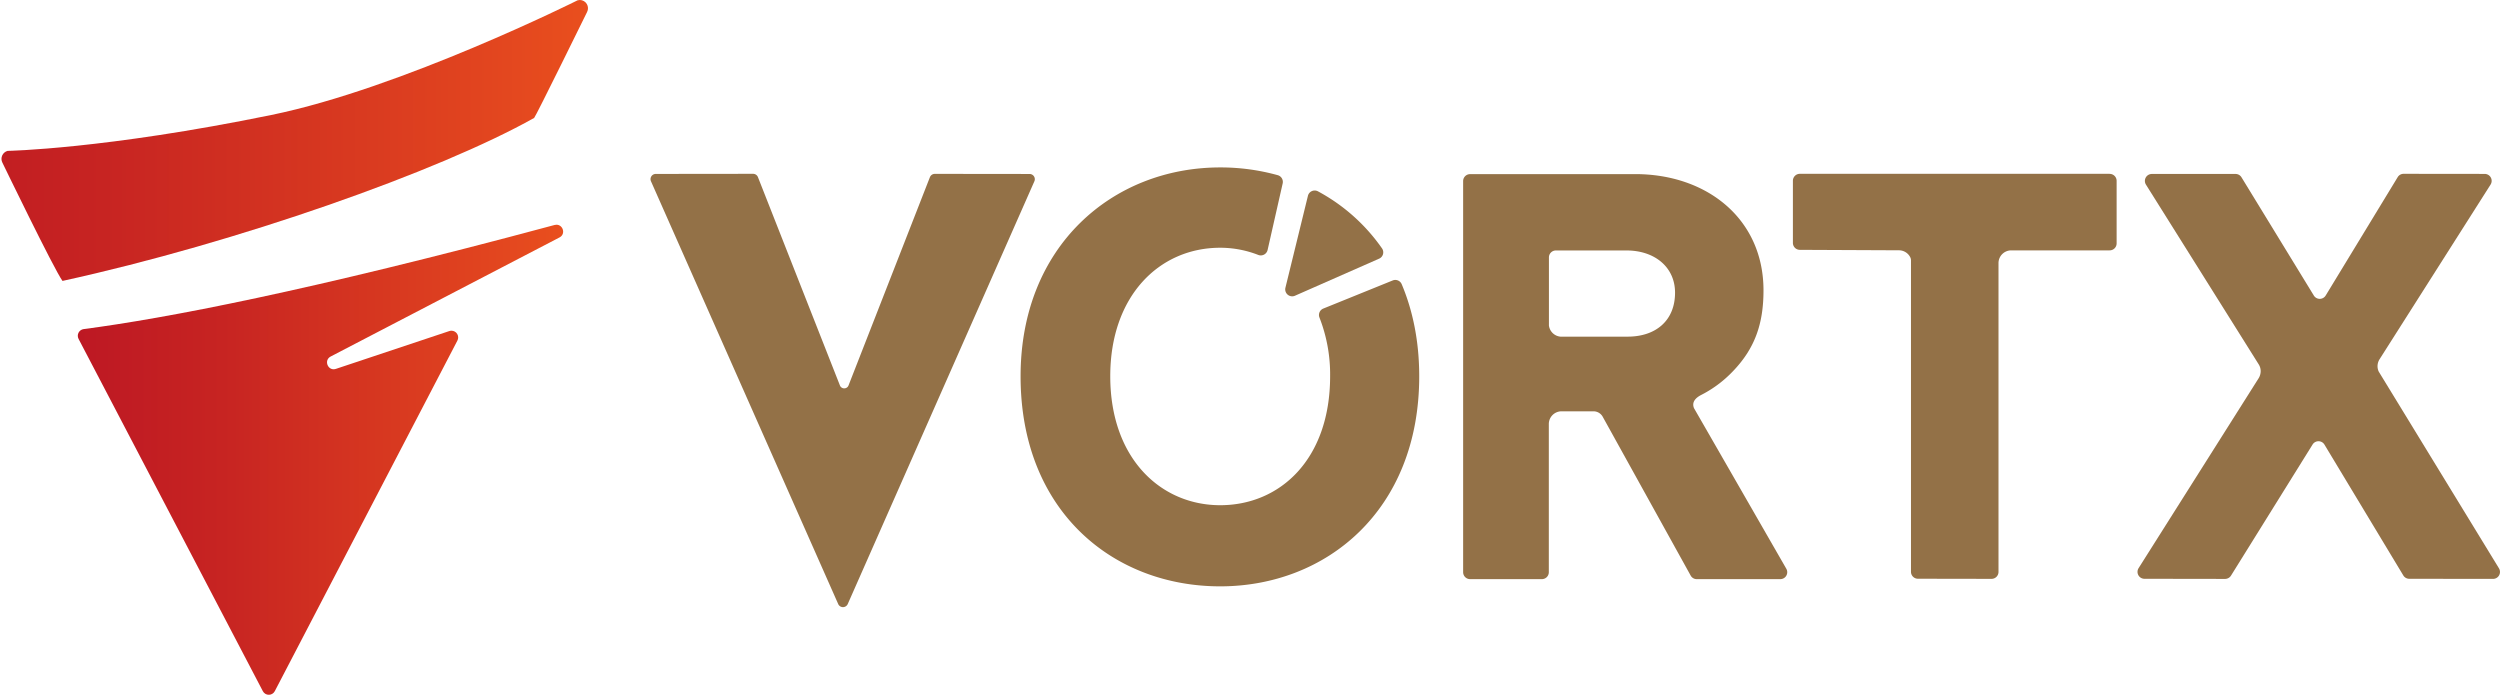
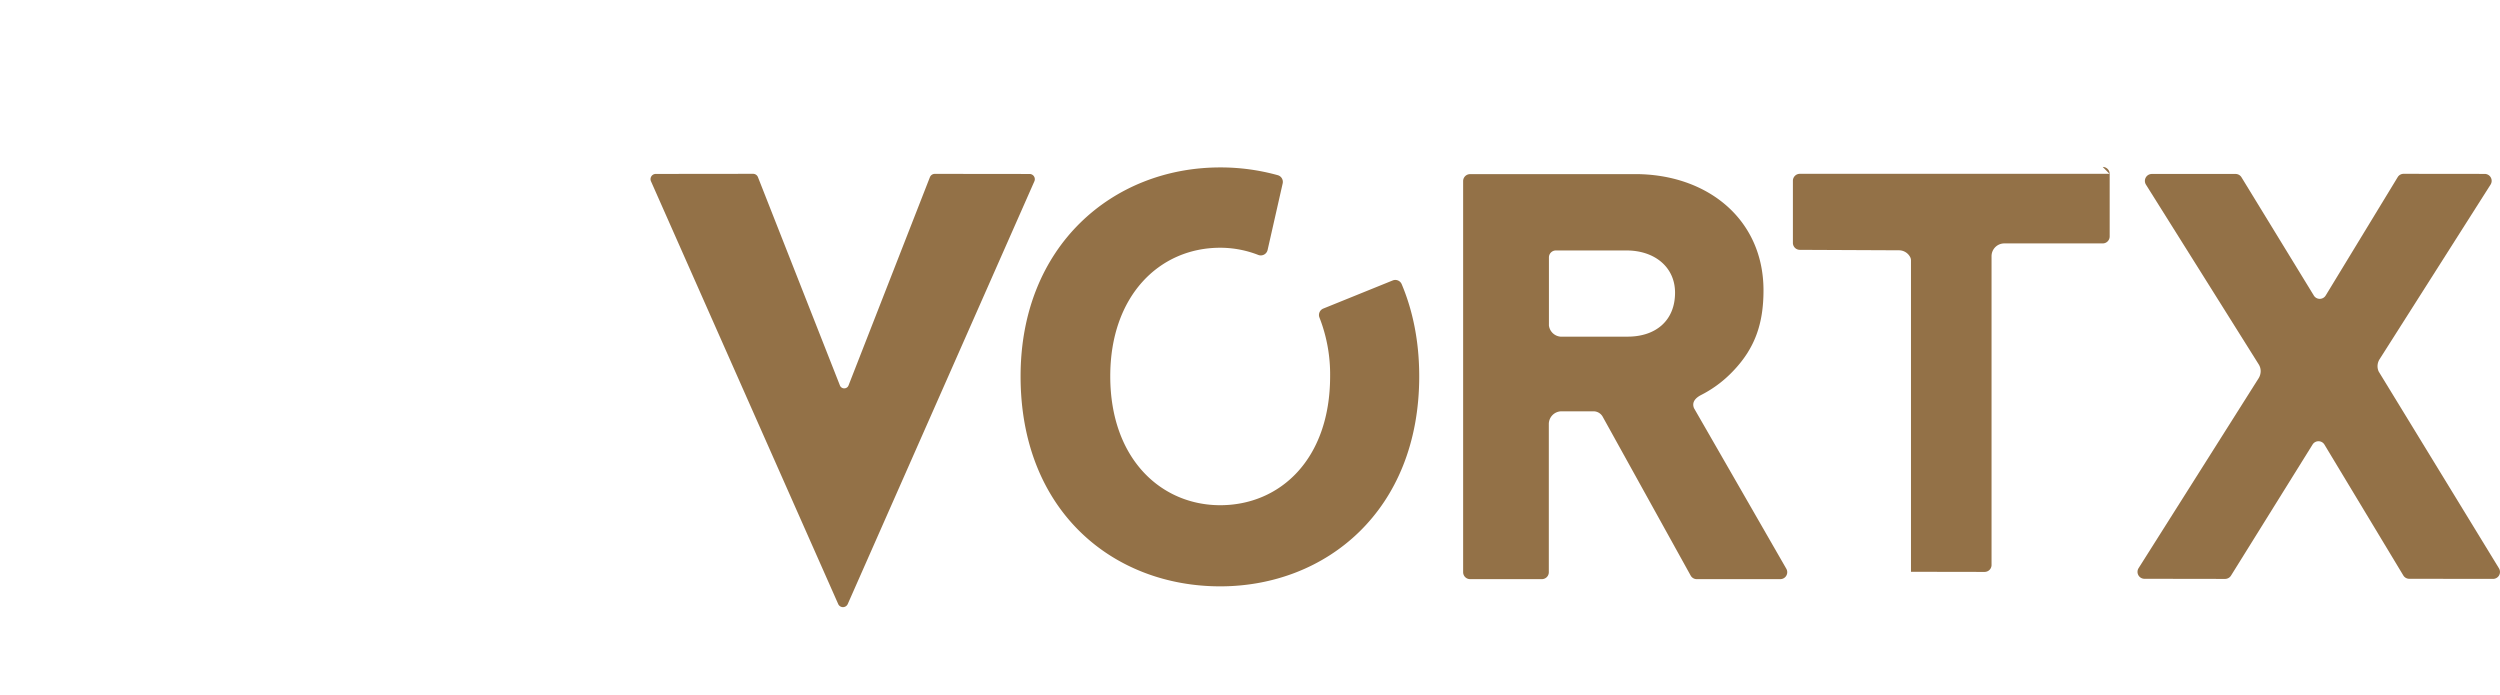
<svg xmlns="http://www.w3.org/2000/svg" xmlns:xlink="http://www.w3.org/1999/xlink" id="Camada_1" data-name="Camada 1" viewBox="0 0 1392.56 387">
  <defs>
    <style>.cls-1{fill:none;}.cls-2{clip-path:url(#clip-path);}.cls-3{fill:url(#Gradiente_sem_nome);}.cls-4{clip-path:url(#clip-path-2);}.cls-5{fill:url(#Gradiente_sem_nome_2);}.cls-6{clip-path:url(#clip-path-3);}.cls-7{fill:#937147;}</style>
    <clipPath id="clip-path" transform="translate(-26.44 -36)">
      <path class="cls-1" d="M335.36,161.32c-137.5,37-217.3,52.08-262.35,58a3.75,3.75,0,0,0-2.81,5.45L172.85,421a3.75,3.75,0,0,0,6.65,0L281.23,225.7a3.75,3.75,0,0,0-3.29-5.49,4.1,4.1,0,0,0-1.22.2l-63.16,21.06a4.12,4.12,0,0,1-1.3.22c-3.55,0-5.29-5.19-1.62-7.11L338.1,168.26c3.63-1.89,1.95-7.08-1.66-7.08a4.16,4.16,0,0,0-1.08.14" />
    </clipPath>
    <linearGradient id="Gradiente_sem_nome" y1="453.58" x2="1" y2="453.58" gradientTransform="matrix(270.36, 0, 0, -270.36, 43.33, 122883.43)" gradientUnits="userSpaceOnUse">
      <stop offset="0" stop-color="#bd1823" />
      <stop offset="0.3" stop-color="#c72422" />
      <stop offset="0.84" stop-color="#e1441f" />
      <stop offset="1" stop-color="#e94f1e" />
    </linearGradient>
    <clipPath id="clip-path-2" transform="translate(-26.44 -36)">
-       <path class="cls-1" d="M348.2,36.16s-98,49-170.58,63.88c-93.35,19.1-146.94,20-146.94,20a4.6,4.6,0,0,0-2.93,6.51S56.51,186,61.25,192.48c97.14-21.24,209.9-61.08,262.72-90.79.7-.39,29.49-59,29.49-59a4.6,4.6,0,0,0-4-6.7,4.68,4.68,0,0,0-1.21.16" />
-     </clipPath>
+       </clipPath>
    <linearGradient id="Gradiente_sem_nome_2" y1="453.58" y2="453.58" gradientTransform="matrix(384.82, 0, 0, -384.82, -57.29, 174623.46)" xlink:href="#Gradiente_sem_nome" />
    <clipPath id="clip-path-3" transform="translate(-26.44 -36)">
      <rect class="cls-1" width="1484.72" height="453.58" />
    </clipPath>
  </defs>
  <g class="cls-2">
-     <rect class="cls-3" x="42.56" y="125.18" width="272.74" height="261.82" />
-   </g>
+     </g>
  <g class="cls-4">
    <rect class="cls-5" width="328.64" height="156.48" />
  </g>
  <g class="cls-6">
    <path class="cls-7" d="M763.54,207.88a3.87,3.87,0,0,0-2.13,5,87,87,0,0,1,5.94,32.67c0,46.4-28,71.86-61.23,71.86-32.88,0-61.24-25.78-61.24-71.86,0-44.8,27.4-71.55,61.24-71.55A58.16,58.16,0,0,1,727.31,178a3.89,3.89,0,0,0,5.21-2.74l8.4-37.09a3.88,3.88,0,0,0-2.71-4.58,119,119,0,0,0-32.09-4.33c-59.62,0-111.19,43.51-111.19,116.35,0,75.09,51.57,117,111.19,117,59,0,110.86-42.22,110.86-117,0-19.3-3.51-36.48-9.77-51.33a3.86,3.86,0,0,0-5-2.06Z" transform="translate(-26.44 -36)" />
-     <path class="cls-7" d="M796.25,174.35a102.77,102.77,0,0,0-35.65-31.76,3.87,3.87,0,0,0-5.61,2.48l-12.54,51.2a3.87,3.87,0,0,0,5.32,4.46l46.86-20.64a3.85,3.85,0,0,0,1.62-5.74" transform="translate(-26.44 -36)" />
-     <path class="cls-7" d="M1201.49,132.82H1029a3.87,3.87,0,0,0-3.87,3.87V171.3a3.87,3.87,0,0,0,3.85,3.87l55.19.25a7.08,7.08,0,0,1,6.29,3.81,3.85,3.85,0,0,1,.44,1.79V354.5a3.87,3.87,0,0,0,3.87,3.87l41,.07a3.87,3.87,0,0,0,3.88-3.87v-172a7.11,7.11,0,0,1,7.11-7.11h54.81a3.88,3.88,0,0,0,3.88-3.87l0-34.86a3.87,3.87,0,0,0-3.87-3.87" transform="translate(-26.44 -36)" />
+     <path class="cls-7" d="M1201.49,132.82H1029a3.87,3.87,0,0,0-3.87,3.87V171.3a3.87,3.87,0,0,0,3.85,3.87l55.19.25a7.08,7.08,0,0,1,6.29,3.81,3.85,3.85,0,0,1,.44,1.79V354.5l41,.07a3.87,3.87,0,0,0,3.88-3.87v-172a7.11,7.11,0,0,1,7.11-7.11h54.81a3.88,3.88,0,0,0,3.88-3.87l0-34.86a3.87,3.87,0,0,0-3.87-3.87" transform="translate(-26.44 -36)" />
    <path class="cls-7" d="M1351.59,243.22a3.75,3.75,0,0,1-.24-.44,7.22,7.22,0,0,1-.57-2.8,7.33,7.33,0,0,1,1.14-3.88l61.83-97.28a3.87,3.87,0,0,0-3.26-5.95l-45.17-.05a3.85,3.85,0,0,0-3.31,1.86l-40.11,65.93a3.87,3.87,0,0,1-6.61,0L1275,134.75a3.86,3.86,0,0,0-3.3-1.85l-46.64,0a3.88,3.88,0,0,0-3.28,5.93L1284.62,239a7.08,7.08,0,0,1,1.07,3.76,7.74,7.74,0,0,1-.93,3.58l-.18.31-66.89,105.82a3.86,3.86,0,0,0,3.27,5.93l44.89.07a3.9,3.9,0,0,0,3.3-1.82l45.46-73.05a3.87,3.87,0,0,1,6.6.05l43.93,72.88a3.87,3.87,0,0,0,3.31,1.87l46.67.06a3.88,3.88,0,0,0,3.31-5.89Z" transform="translate(-26.44 -36)" />
    <path class="cls-7" d="M975.55,255.21l-.55.3.55-.3" transform="translate(-26.44 -36)" />
    <path class="cls-7" d="M970.21,263.66a3.42,3.42,0,0,1-.32-.7c-1.25-3.8,2.22-6,4.46-7.12l1.7-.91-.5.28.55-.31a65,65,0,0,0,15.25-11.72c12.57-12.89,17.4-26.75,17.4-45.44,0-39.63-31.26-64.76-71.53-64.76L845.3,133a3.87,3.87,0,0,0-3.86,3.87V354.72a3.87,3.87,0,0,0,3.87,3.87l40,0a3.86,3.86,0,0,0,3.86-3.87V272a7.1,7.1,0,0,1,7.1-6.89h18a5.88,5.88,0,0,1,4.68,2.63l.16.26,49.07,88.6a3.86,3.86,0,0,0,3.39,2l46.54,0a3.87,3.87,0,0,0,3.35-5.8ZM933,223.52H895.62a7.11,7.11,0,0,1-6.39-6.21,3.1,3.1,0,0,1,0-.43V179.38a3.88,3.88,0,0,1,3.88-3.87h39.3c15.79,0,27.07,9.34,27.07,23.52,0,15.47-10.63,24.49-26.42,24.49" transform="translate(-26.44 -36)" />
    <path class="cls-7" d="M544.43,134.67l-45.33,116a2.71,2.71,0,0,1-.38.69,2.59,2.59,0,0,1-4.36-.5L448.63,134.66a2.91,2.91,0,0,0-2.71-1.84l-54.21.06a2.91,2.91,0,0,0-2.66,4.09L493.33,372.45a2.91,2.91,0,0,0,5.33,0L602.61,137a2.91,2.91,0,0,0-2.66-4.09l-52.8-.06a2.92,2.92,0,0,0-2.72,1.85" transform="translate(-26.44 -36)" />
  </g>
</svg>